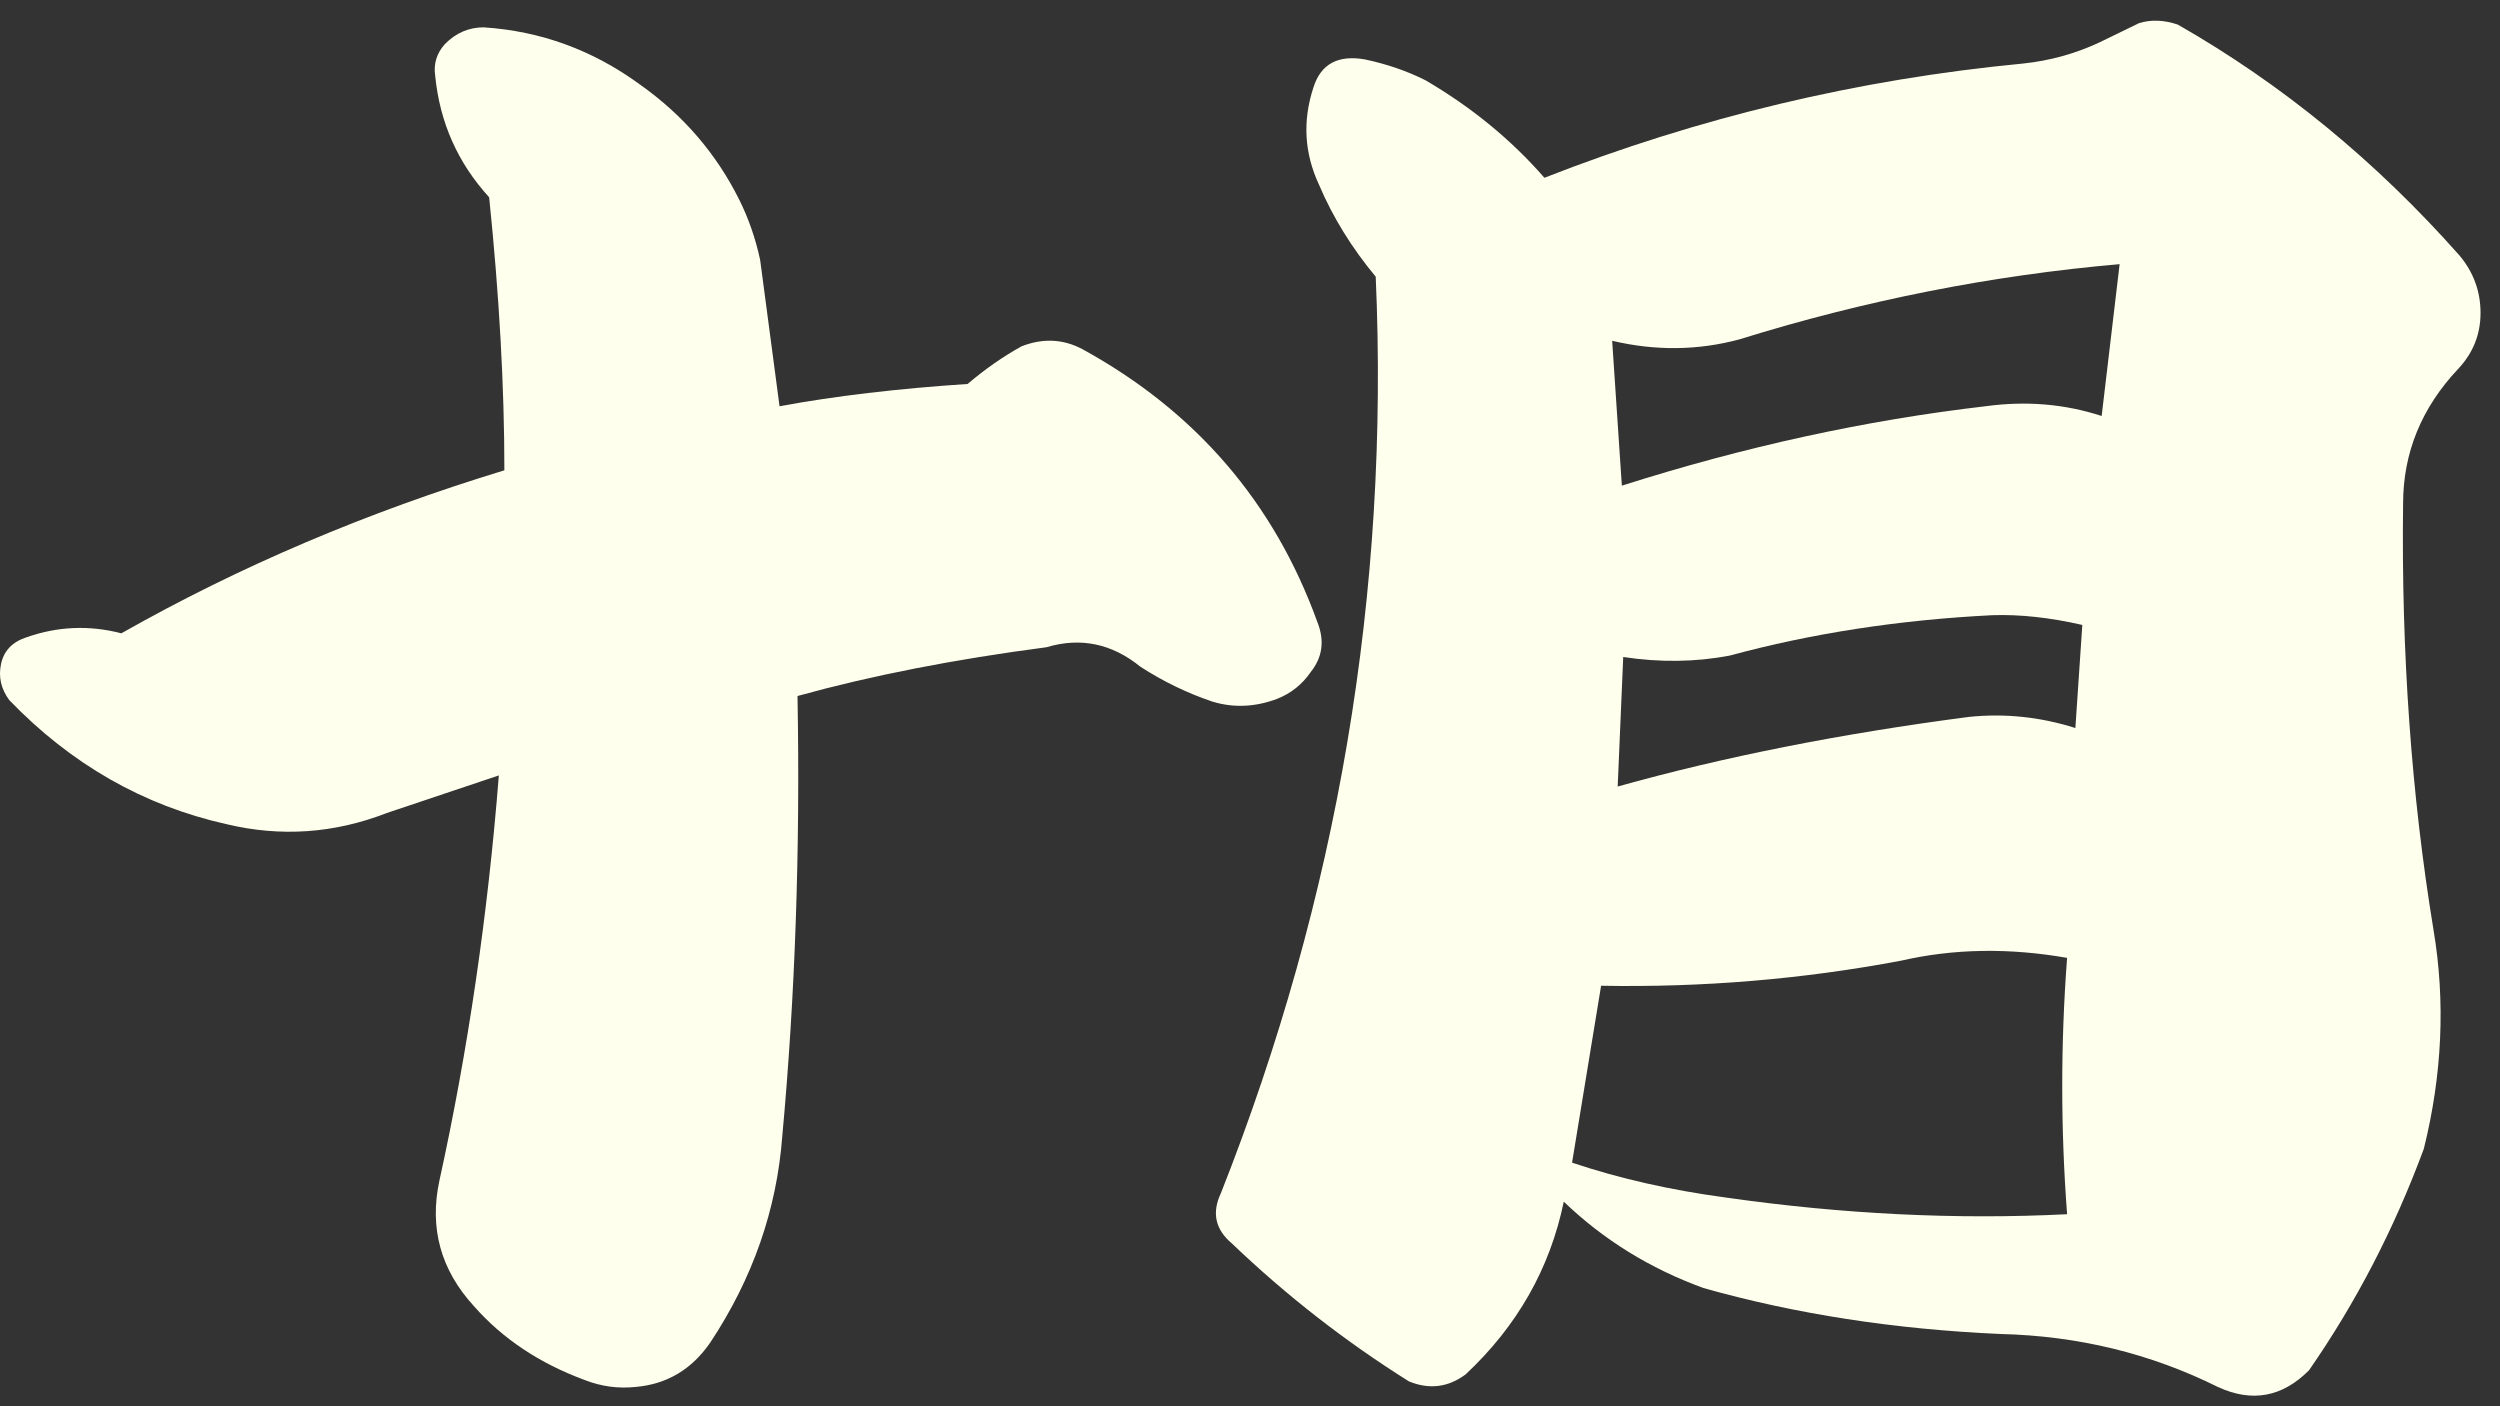
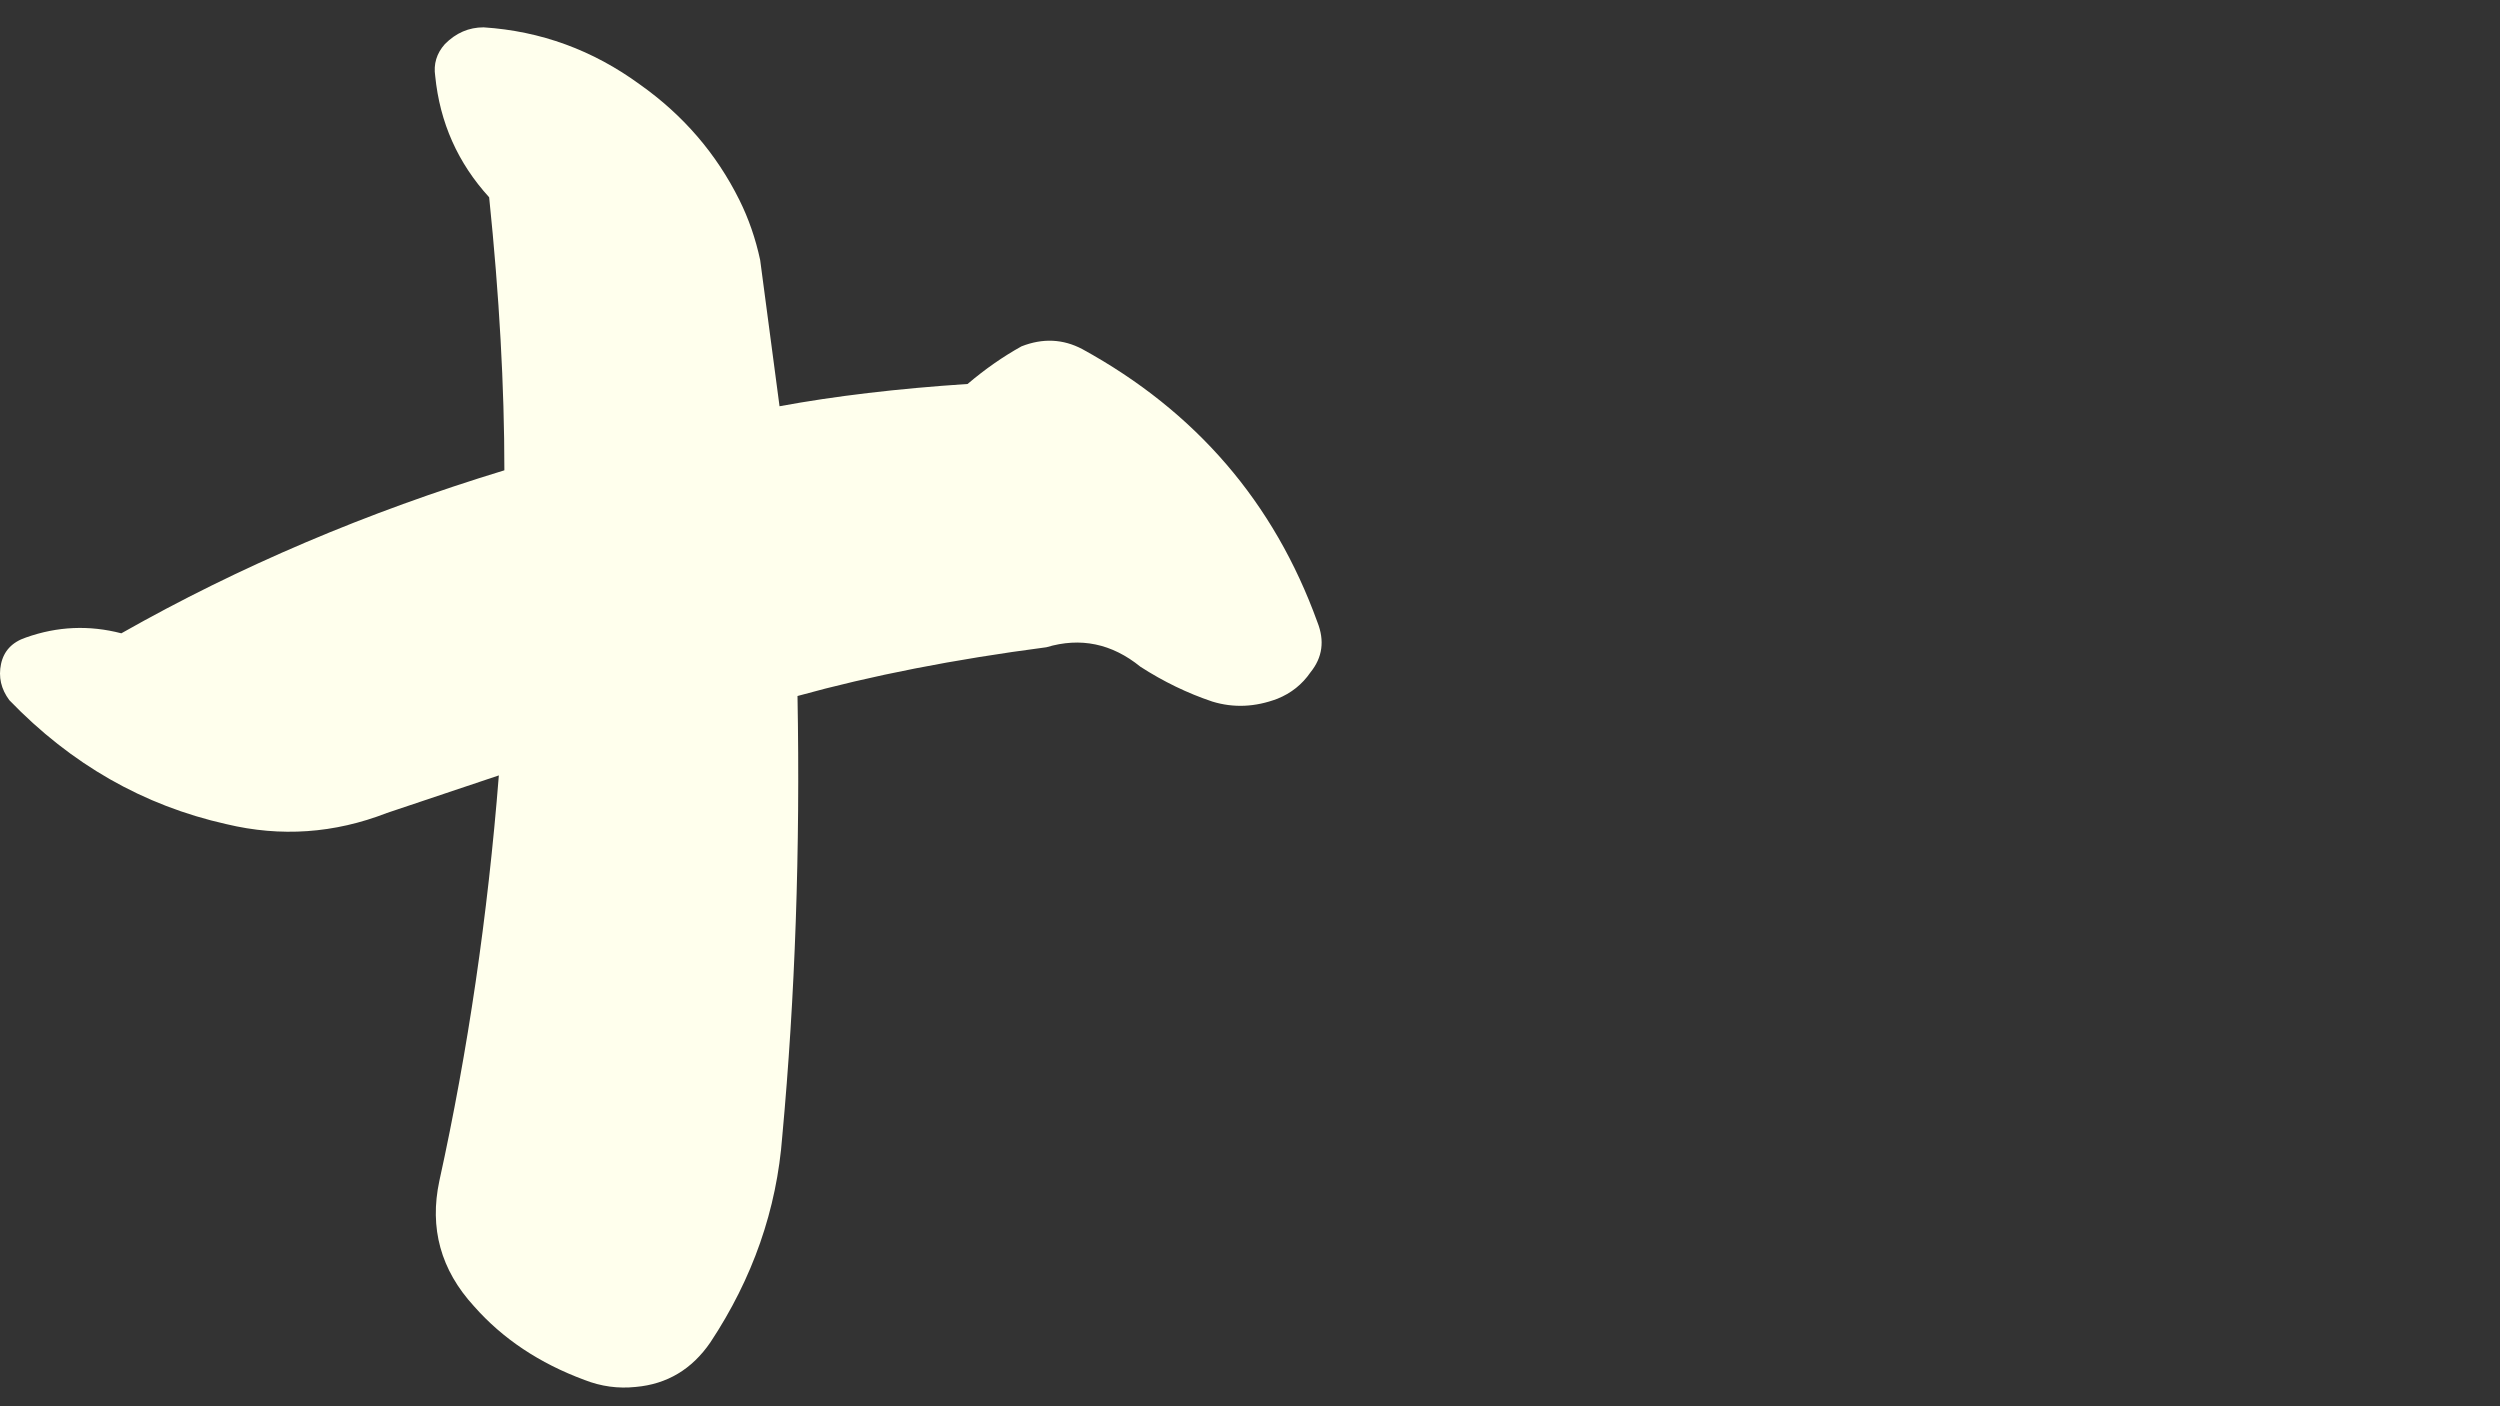
<svg xmlns="http://www.w3.org/2000/svg" width="80" height="45" viewBox="0 0 80 45" fill="none">
  <rect x="0" y="0" width="80" height="45" fill="#333333" stroke="none" />
  <g clip-path="url(#clip0_422_3742)">
-     <path d="M51.589 10.905L51.899 15.541C55.822 14.293 59.701 13.446 63.536 13C64.834 12.822 66.073 12.926 67.253 13.312L67.828 8.453C63.728 8.81 59.672 9.612 55.66 10.86C54.333 11.217 52.976 11.232 51.589 10.905ZM51.943 21.024L51.766 25.169C55.159 24.218 58.905 23.476 63.005 22.941C64.156 22.822 65.291 22.941 66.412 23.297L66.634 19.998C65.601 19.761 64.642 19.657 63.758 19.686C60.778 19.835 57.976 20.266 55.35 20.979C54.259 21.187 53.123 21.202 51.943 21.024ZM51.235 31.544L50.306 37.205C51.81 37.71 53.448 38.082 55.218 38.32C58.964 38.855 62.607 39.033 66.147 38.855C65.94 36.12 65.94 33.386 66.147 30.652C64.288 30.326 62.519 30.355 60.837 30.741C57.681 31.336 54.48 31.603 51.235 31.544ZM49.421 5.689C54.347 3.758 59.451 2.539 64.731 2.034C65.586 1.945 66.398 1.722 67.165 1.365L68.448 0.741C68.831 0.622 69.244 0.637 69.687 0.786C73.02 2.688 76.029 5.154 78.713 8.186C79.156 8.721 79.377 9.33 79.377 10.013C79.377 10.697 79.141 11.291 78.669 11.796C77.489 13.045 76.899 14.486 76.899 16.12C76.84 20.905 77.165 25.452 77.873 29.761C78.256 32.049 78.153 34.382 77.563 36.759C76.619 39.315 75.395 41.678 73.89 43.847C73.035 44.709 72.061 44.887 70.97 44.382C68.817 43.312 66.501 42.748 64.023 42.688C60.631 42.539 57.459 42.049 54.51 41.217C52.799 40.593 51.309 39.672 50.041 38.453C49.598 40.593 48.551 42.435 46.899 43.981C46.339 44.397 45.734 44.471 45.085 44.204C43.049 42.926 41.161 41.455 39.421 39.791C38.89 39.345 38.772 38.81 39.067 38.186C42.813 28.706 44.465 18.929 44.023 8.854C43.256 7.933 42.651 6.952 42.209 5.912C41.737 4.902 41.678 3.862 42.032 2.792C42.268 2.049 42.813 1.752 43.669 1.9C44.377 2.049 45.026 2.272 45.616 2.569C47.091 3.431 48.359 4.471 49.421 5.689Z" fill="#FFFFED" />
    <path d="M3.883 20.266C7.659 18.126 11.744 16.388 16.14 15.05C16.14 12.376 15.977 9.463 15.653 6.313C14.65 5.214 14.075 3.921 13.927 2.435C13.868 2.049 13.971 1.707 14.237 1.41C14.591 1.053 15.004 0.875 15.476 0.875C17.305 0.994 18.971 1.603 20.476 2.703C21.862 3.683 22.924 4.917 23.662 6.403C23.957 6.997 24.178 7.636 24.325 8.319L24.945 13C26.715 12.673 28.721 12.435 30.963 12.287C31.523 11.811 32.098 11.41 32.688 11.083C33.367 10.816 34.016 10.845 34.635 11.172C38.264 13.163 40.771 16.076 42.157 19.909C42.393 20.504 42.32 21.039 41.936 21.514C41.671 21.9 41.317 22.183 40.874 22.361C40.166 22.628 39.473 22.658 38.794 22.45C37.998 22.183 37.231 21.811 36.494 21.336C35.579 20.593 34.576 20.385 33.485 20.712C30.535 21.098 27.88 21.618 25.52 22.272C25.609 27.175 25.446 31.871 25.033 36.358C24.856 38.706 24.089 40.905 22.732 42.956C22.142 43.817 21.346 44.293 20.343 44.382C19.783 44.441 19.237 44.367 18.706 44.159C17.26 43.624 16.081 42.837 15.166 41.797C14.104 40.638 13.735 39.3 14.06 37.785C14.974 33.624 15.608 29.3 15.963 24.813L12.378 26.016C10.697 26.67 8.986 26.789 7.246 26.373C4.591 25.779 2.275 24.456 0.299 22.406C0.033 22.049 -0.055 21.663 0.033 21.247C0.122 20.831 0.387 20.548 0.83 20.4C1.833 20.043 2.85 19.998 3.883 20.266Z" fill="#FFFFED" />
  </g>
  <defs>
    <clipPath id="clip0_422_3742">
      <rect width="80" height="44" fill="white" transform="translate(0 0.662)" />
    </clipPath>
  </defs>
</svg>